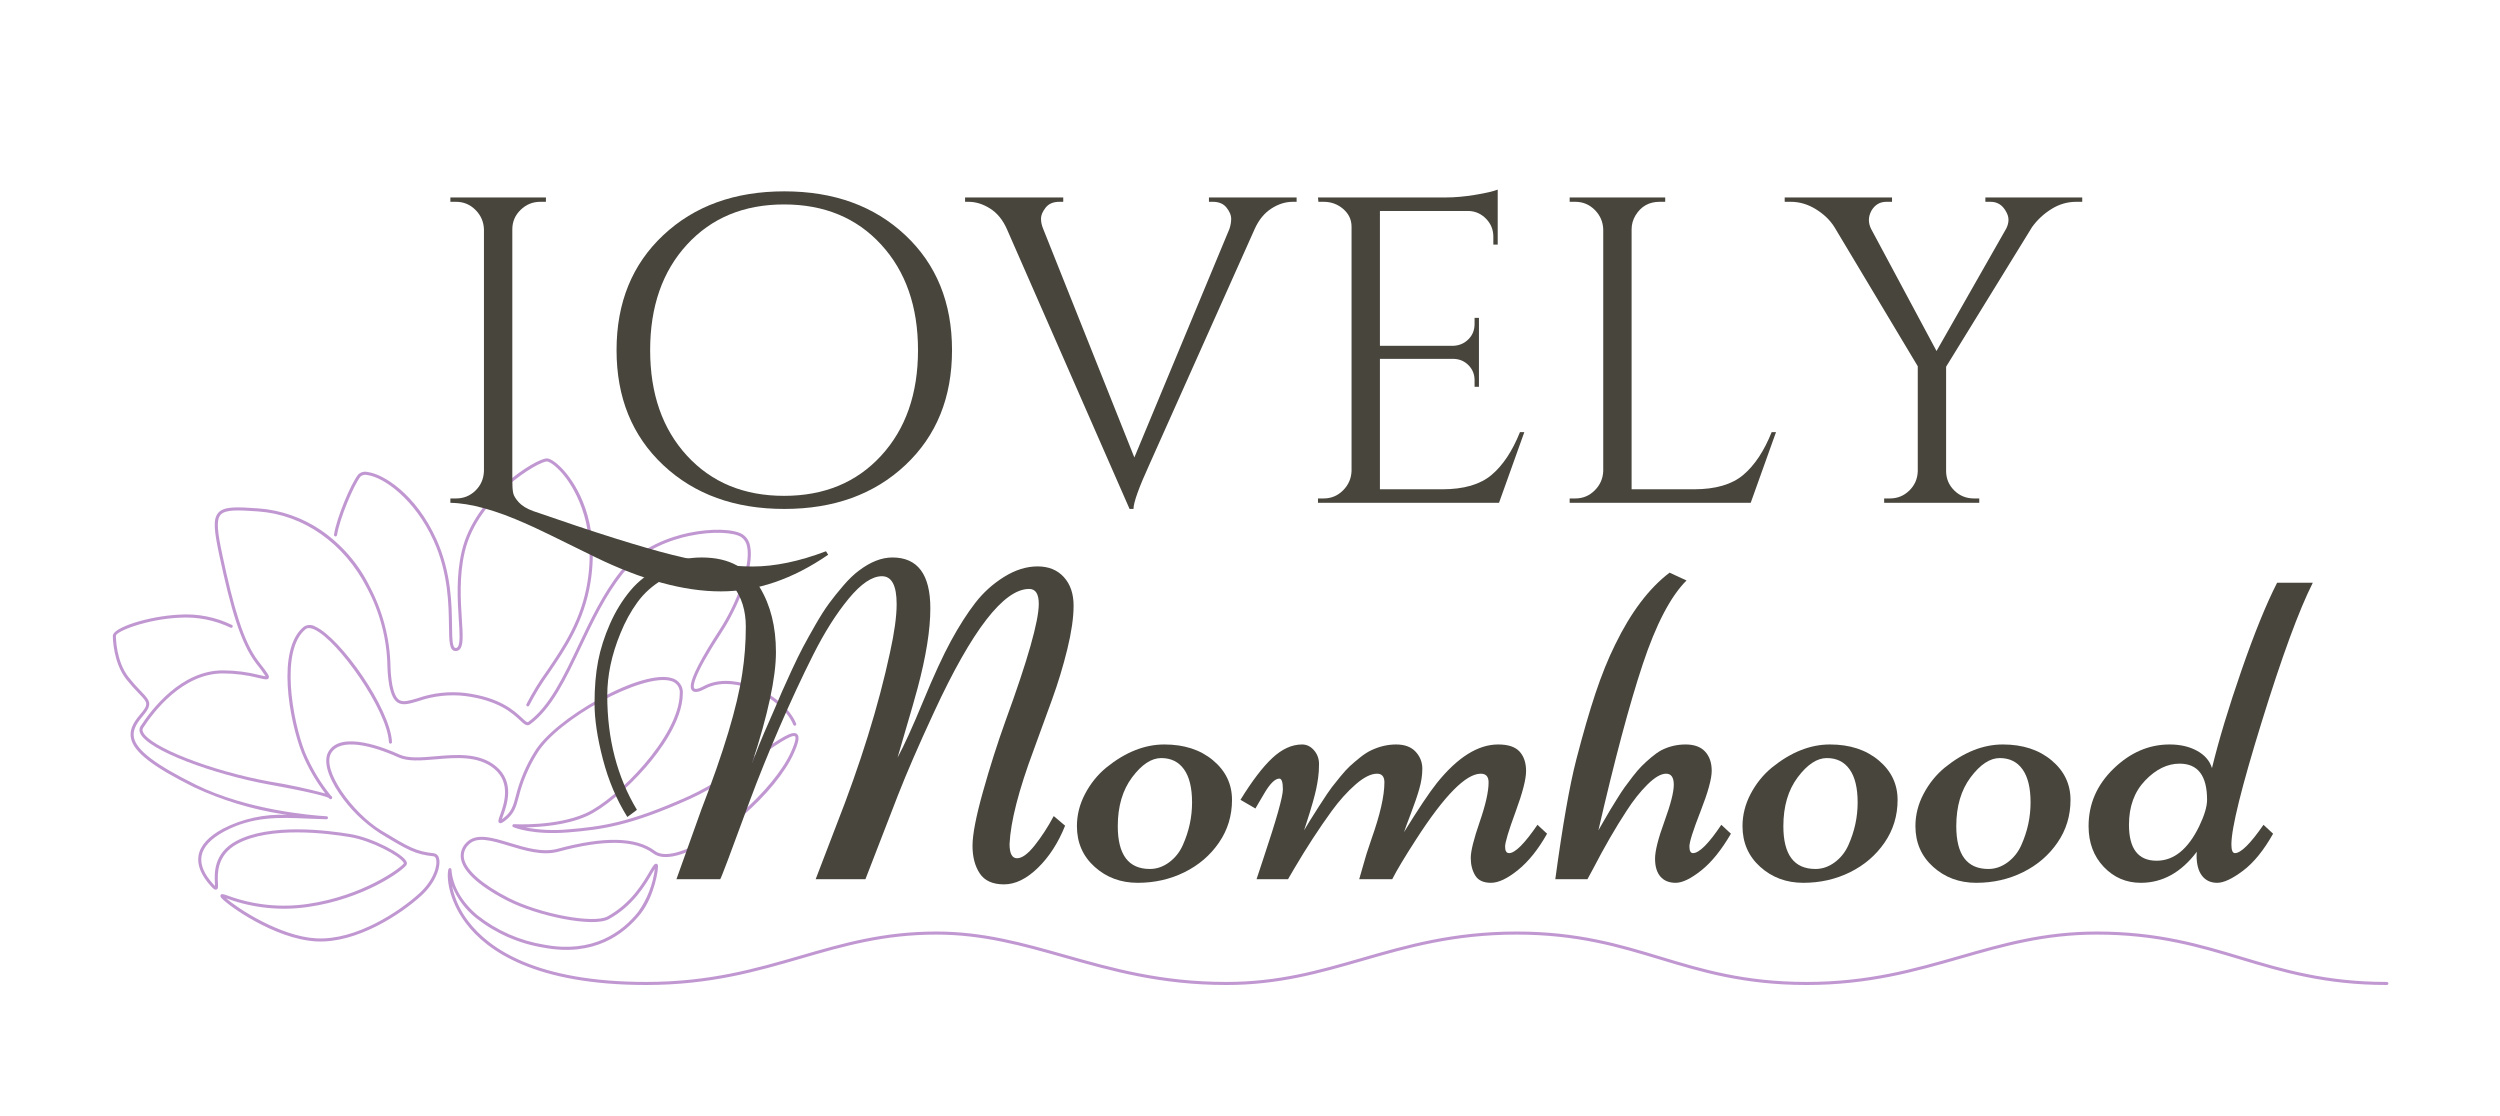
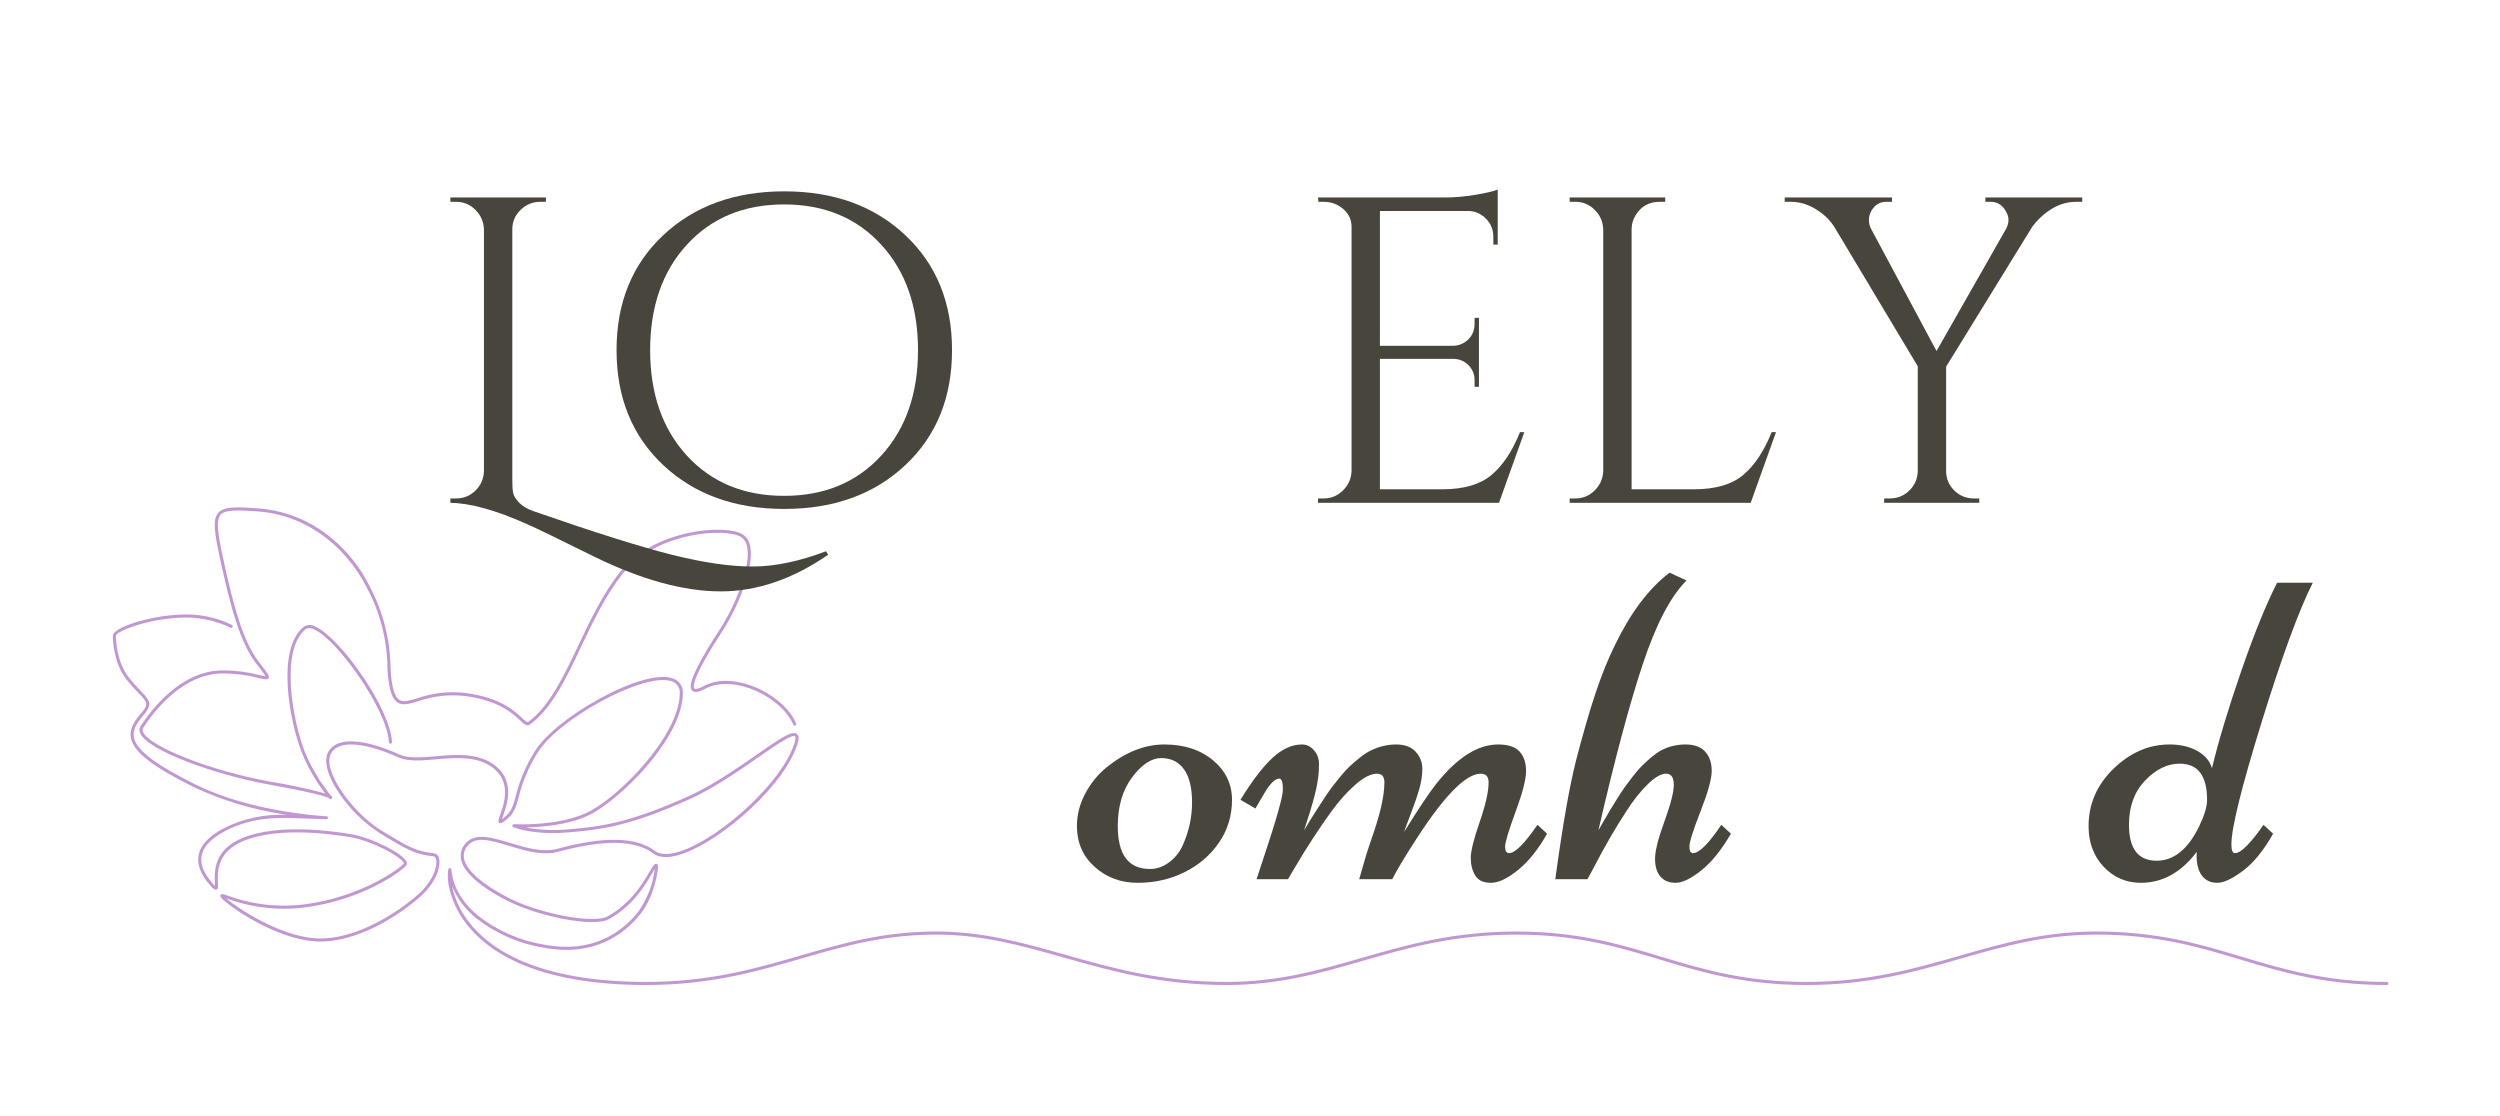
<svg xmlns="http://www.w3.org/2000/svg" width="2240" zoomAndPan="magnify" viewBox="0 0 1680 750" height="1000" preserveAspectRatio="xMidYMid meet" version="1.0">
  <defs>
    <g />
    <clipPath id="278d173133">
      <path d="M 75.832 412 L 1605 412 L 1605 662 L 75.832 662 Z M 75.832 412 " clip-rule="nonzero" />
    </clipPath>
  </defs>
  <path fill="#c197d2" d="M 222.141 537.09 C 221.824 537.09 221.562 536.969 221.355 536.73 C 221.344 536.715 221.195 536.539 220.934 536.219 C 219.297 535.402 212.125 532.918 180.844 527.23 C 144.113 520.551 99.262 504.359 94.207 492.68 C 93.84 491.934 93.68 491.145 93.723 490.312 C 93.77 489.484 94.016 488.715 94.461 488.016 C 101.766 476.73 121.77 450.484 149.762 450.484 C 158.152 450.512 166.414 451.566 174.547 453.652 C 175.844 453.992 177.152 454.266 178.477 454.473 C 176.66 451.641 174.68 448.926 172.535 446.336 L 172.105 445.777 C 161.551 432.129 154.902 408.246 147.594 374.141 C 143.883 356.836 142.938 348.906 146.672 344.609 C 150.484 340.219 158.945 340.59 173.574 341.625 C 181.094 342.184 188.418 343.699 195.539 346.18 C 202.66 348.656 209.344 352.008 215.59 356.238 C 222.625 361.059 228.934 366.695 234.52 373.145 C 240.102 379.594 244.777 386.645 248.539 394.301 C 252.902 402.551 256.254 411.191 258.598 420.227 C 260.941 429.262 262.211 438.441 262.41 447.773 C 262.523 452.07 262.949 456.336 263.688 460.57 C 264.816 466.035 266.32 469.168 268.43 470.43 C 271.102 472.023 275.102 470.832 280.645 469.184 C 285.816 467.387 291.125 466.191 296.574 465.602 C 302.02 465.012 307.461 465.043 312.898 465.691 C 336.121 468.734 345.707 477.715 350.855 482.539 C 353.348 484.875 354.285 485.648 355 485.125 C 369.156 474.789 378.645 454.793 388.695 433.625 C 396.84 416.473 405.258 398.738 416.938 384.082 C 430.453 367.125 451.352 360.555 462.609 358.148 C 477.812 354.898 493.188 355.324 499.172 359.156 C 500.488 360.066 501.574 361.199 502.426 362.555 C 503.277 363.91 503.828 365.379 504.078 366.961 C 507.262 381.777 495.023 409.402 485.32 424.285 C 464.543 456.141 465.75 461.688 466.613 462.629 C 466.875 462.914 468.098 463.637 472.965 461.027 C 481.418 456.496 492.707 456.391 504.754 460.738 C 518.699 465.77 530.859 476.027 535.016 486.258 C 535.066 486.383 535.094 486.516 535.094 486.652 C 535.094 486.789 535.066 486.922 535.012 487.047 C 534.961 487.176 534.883 487.285 534.785 487.383 C 534.688 487.48 534.578 487.555 534.449 487.605 C 534.324 487.656 534.191 487.684 534.055 487.68 C 533.918 487.68 533.785 487.652 533.656 487.598 C 533.531 487.547 533.422 487.469 533.324 487.371 C 533.227 487.273 533.156 487.16 533.102 487.035 C 529.152 477.312 517.48 467.527 504.051 462.68 C 492.566 458.535 481.875 458.598 473.941 462.848 C 471.082 464.383 467.059 466.168 465.09 464.027 C 463.742 462.555 462.996 459.309 469.262 447.137 C 472.527 440.793 477.348 432.727 483.59 423.156 C 494.605 406.266 504.797 380.145 502.059 367.395 C 501.863 366.082 501.418 364.863 500.723 363.734 C 500.027 362.605 499.141 361.66 498.059 360.895 C 493.402 357.91 479.543 356.645 463.039 360.172 C 452.055 362.52 431.668 368.914 418.555 385.371 C 407.02 399.84 398.656 417.465 390.562 434.512 C 380.398 455.922 370.797 476.148 356.219 486.793 C 354.059 488.371 352.125 486.559 349.445 484.047 C 344.465 479.383 335.191 470.695 312.629 467.742 C 307.336 467.113 302.039 467.09 296.738 467.668 C 291.438 468.246 286.27 469.41 281.234 471.164 C 275.188 472.965 270.82 474.262 267.371 472.199 C 264.695 470.602 262.934 467.145 261.664 460.988 C 260.902 456.652 260.465 452.285 260.348 447.883 C 260.18 438.695 258.945 429.652 256.637 420.754 C 254.332 411.855 251.02 403.352 246.699 395.238 C 231.375 365.117 203.984 345.844 173.43 343.684 C 159.863 342.727 151.391 342.324 148.23 345.965 C 145.117 349.547 146.195 357.766 149.613 373.707 C 156.859 407.531 163.422 431.172 173.738 444.516 L 174.168 445.07 C 179.992 452.602 181.379 454.391 180.469 455.797 C 179.695 457 178.047 456.609 174.07 455.664 C 166.094 453.617 157.992 452.578 149.762 452.547 C 122.781 452.547 103.316 478.137 96.195 489.137 C 95.934 489.547 95.797 490 95.777 490.484 C 95.762 490.973 95.871 491.43 96.102 491.859 C 100.414 501.828 141.777 518.027 181.215 525.199 C 193.805 527.215 206.258 529.883 218.57 533.207 C 212.176 524.855 206.965 515.82 202.941 506.102 C 194.242 483.867 185.66 436.133 204.121 421.184 C 204.703 420.797 205.324 420.504 205.992 420.297 C 206.656 420.094 207.34 419.988 208.035 419.98 C 208.734 419.973 209.418 420.066 210.09 420.254 C 210.758 420.445 211.391 420.727 211.977 421.098 C 228.812 428.656 262.391 476.293 263.418 498.66 C 263.422 498.797 263.402 498.93 263.355 499.059 C 263.309 499.188 263.242 499.305 263.148 499.406 C 263.055 499.508 262.949 499.586 262.824 499.645 C 262.699 499.703 262.57 499.734 262.434 499.742 C 262.297 499.75 262.164 499.73 262.035 499.684 C 261.902 499.637 261.789 499.57 261.688 499.477 C 261.586 499.383 261.504 499.273 261.449 499.148 C 261.391 499.023 261.359 498.895 261.355 498.758 C 260.375 477.438 227.148 430.176 211.133 422.98 C 208.59 421.84 206.668 421.773 205.422 422.785 C 188.004 436.895 196.621 484.285 204.863 505.352 C 209.305 515.984 215.152 525.785 222.398 534.746 C 223.145 535.215 223.188 535.535 223.227 535.785 C 223.262 536.031 223.223 536.266 223.109 536.484 C 222.992 536.703 222.824 536.871 222.602 536.98 C 222.457 537.055 222.305 537.09 222.141 537.09 Z M 222.141 537.09 " fill-opacity="1" fill-rule="nonzero" />
-   <path fill="#c197d2" d="M 354.691 474.715 C 354.512 474.715 354.348 474.672 354.191 474.586 C 354.039 474.5 353.914 474.383 353.82 474.234 C 353.723 474.086 353.672 473.922 353.66 473.746 C 353.648 473.57 353.68 473.402 353.754 473.242 C 357.719 465.48 362.254 458.07 367.359 451.008 C 378.352 434.863 390.812 416.562 394.863 390.555 C 401.293 349.266 383.625 324.836 378.055 318.336 C 372.922 312.336 368.848 310.102 367.484 310.102 C 364.793 310.102 353.336 315.773 341.043 326.617 C 330.555 335.871 317.07 351 312.391 370.543 C 308.469 386.914 309.57 403.863 310.375 416.238 C 311.055 426.766 311.508 433.723 308.941 436.375 C 308.57 436.762 308.133 437.055 307.629 437.25 C 307.129 437.445 306.609 437.527 306.074 437.492 C 301.914 437.363 301.836 431.047 301.707 420.582 C 301.527 406.449 301.262 385.086 291.41 363.348 C 278.648 335.184 257.656 320.602 246.824 319.246 C 246.051 319.031 245.27 319.004 244.48 319.16 C 243.691 319.316 242.98 319.645 242.348 320.137 C 237.691 325.957 228.211 348.535 226.492 359.605 C 226.473 359.738 226.426 359.867 226.352 359.98 C 226.281 360.098 226.191 360.199 226.082 360.277 C 225.969 360.359 225.848 360.414 225.715 360.445 C 225.582 360.48 225.449 360.484 225.312 360.465 C 225.18 360.441 225.055 360.398 224.938 360.324 C 224.82 360.254 224.719 360.164 224.641 360.055 C 224.559 359.945 224.504 359.824 224.469 359.691 C 224.438 359.559 224.43 359.422 224.453 359.289 C 226.246 347.73 235.832 324.973 240.734 318.848 C 241.148 318.449 241.605 318.109 242.109 317.832 C 242.609 317.551 243.137 317.34 243.691 317.195 C 244.25 317.051 244.812 316.98 245.387 316.98 C 245.961 316.98 246.527 317.051 247.082 317.195 C 257.609 318.516 279.465 331.98 293.293 362.492 C 303.32 384.625 303.594 406.25 303.77 420.559 C 303.875 428.828 303.957 435.359 306.137 435.43 C 306.656 435.484 307.098 435.32 307.457 434.941 C 309.387 432.945 308.891 425.266 308.312 416.371 C 307.5 403.863 306.387 386.734 310.383 370.062 C 319.266 332.957 360.211 308.035 367.484 308.035 C 370.16 308.035 375.039 311.637 379.625 316.992 C 386.949 325.543 403.293 349.863 396.906 390.875 C 392.781 417.34 380.184 435.844 369.066 452.168 C 364.023 459.145 359.543 466.461 355.625 474.121 C 355.438 474.516 355.129 474.715 354.691 474.715 Z M 354.691 474.715 " fill-opacity="1" fill-rule="nonzero" />
  <g clip-path="url(#278d173133)">
    <path fill="#c197d2" d="M 1603.965 661.922 C 1562.375 661.922 1533.605 653.262 1505.789 644.891 C 1478.27 636.613 1449.816 628.051 1409.008 628.051 C 1373.918 628.051 1346.5 635.914 1317.469 644.238 C 1287.164 652.934 1255.824 661.922 1214.051 661.922 C 1171.945 661.922 1143.27 653.242 1115.535 644.852 C 1088.242 636.59 1060.016 628.051 1019.094 628.051 C 976.875 628.051 945.703 637.039 915.559 645.734 C 886.699 654.059 859.441 661.922 824.137 661.922 C 780.023 661.922 746.984 652.566 715.031 643.52 C 686.938 635.562 660.398 628.051 629.18 628.051 C 593.918 628.051 566.977 635.867 538.449 644.141 C 508.324 652.883 477.172 661.918 434.227 661.918 C 360.008 661.918 327.367 639.312 313.051 620.348 C 301.086 604.5 300.004 588.836 301.348 584.125 C 301.418 583.883 301.555 583.695 301.762 583.555 C 301.973 583.414 302.199 583.355 302.449 583.383 C 302.699 583.41 302.91 583.512 303.086 583.691 C 303.258 583.875 303.355 584.09 303.371 584.34 C 304.102 595.277 310.363 606.223 321 615.156 C 327.512 620.289 334.566 624.523 342.16 627.855 C 349.75 631.191 357.641 633.516 365.828 634.832 C 398.551 640.949 418.176 626.199 428.875 612.75 C 431.898 608.473 434.355 603.891 436.246 599.004 C 438.133 594.117 439.395 589.078 440.035 583.879 C 439.508 584.703 438.875 585.785 438.254 586.848 C 433.809 594.473 425.531 608.668 409.23 617.637 C 398.516 623.531 361.082 615.559 340.957 605.305 C 330.199 599.824 311.836 588.887 309.766 577.207 C 309.598 576.223 309.551 575.234 309.621 574.242 C 309.695 573.25 309.887 572.277 310.195 571.332 C 310.504 570.387 310.922 569.488 311.449 568.645 C 311.977 567.797 312.598 567.027 313.309 566.336 C 319.707 559.445 330.863 562.836 342.676 566.422 C 352.949 569.547 364.594 573.082 374.598 570.383 C 406.117 561.887 427.574 562.367 440.199 571.859 C 443.277 574.172 448.043 574.523 454.359 572.895 C 479.594 566.406 520.004 531.027 531.574 505.301 C 535.434 496.719 534.598 495.109 534.25 494.82 C 532.25 493.145 520.246 501.488 509.668 508.844 C 496.309 518.137 479.68 529.699 463.453 537 C 423.762 554.859 404.617 557.543 381.898 559.379 C 357.719 561.336 345.43 556.047 344.918 555.82 C 344.688 555.723 344.52 555.559 344.41 555.332 C 344.297 555.109 344.273 554.875 344.332 554.633 C 344.395 554.391 344.523 554.199 344.727 554.051 C 344.926 553.902 345.148 553.836 345.398 553.848 C 345.68 553.863 373.617 555.461 393.555 546.551 C 414.664 537.121 456.371 494.926 456.785 466.266 C 456.844 465.785 456.859 465.301 456.832 464.816 C 456.801 464.332 456.73 463.852 456.613 463.383 C 456.496 462.91 456.336 462.453 456.133 462.012 C 455.93 461.57 455.691 461.148 455.41 460.754 C 455.133 460.355 454.82 459.988 454.473 459.648 C 454.125 459.309 453.75 459.004 453.344 458.734 C 452.941 458.461 452.516 458.23 452.07 458.039 C 451.621 457.848 451.164 457.699 450.688 457.594 C 431.898 452.227 374.883 483.156 360.988 506.258 C 355.312 515.344 351.188 525.082 348.609 535.477 C 346.805 542.227 345.617 546.688 339.734 551.281 C 337.602 552.949 336.426 553.621 335.492 552.945 C 334.441 552.188 334.922 550.855 336.078 547.633 C 338.578 540.672 343.777 526.184 331.934 516.484 C 321.336 507.801 306.23 509.109 292.902 510.262 C 283.238 511.098 274.113 511.891 267.602 508.914 C 249.695 500.727 228.43 495.723 222.461 506.234 C 216.078 517.477 236.926 546.348 256.406 558.191 C 274.883 569.426 279.695 572.125 291.594 573.395 C 291.988 573.449 292.371 573.559 292.73 573.73 C 293.094 573.898 293.426 574.117 293.723 574.387 C 294.016 574.656 294.266 574.965 294.469 575.309 C 294.672 575.652 294.82 576.02 294.91 576.41 C 296.457 581.137 293.801 592.188 283.059 601.965 C 269.797 614.035 240.023 634.086 212.535 632.633 C 184.52 631.16 152.328 607.875 148.664 603.293 C 148.414 602.984 147.754 602.156 148.312 601.363 C 148.949 600.453 149.887 600.777 153.363 601.965 C 161.926 605.09 170.742 607.117 179.809 608.039 C 188.879 608.961 197.922 608.754 206.938 607.418 C 243.512 602.074 268.734 583.734 271.383 580.211 C 271.352 579.926 271.246 579.676 271.066 579.461 C 268.051 574.859 249.605 564.969 235.289 562.555 C 219.801 559.945 181.414 555.16 159.52 567.074 C 145.566 574.668 146.168 587.262 146.457 593.312 C 146.586 595.965 146.648 597.297 145.508 597.773 C 144.484 598.203 143.492 597.402 141.906 595.676 C 135.176 588.34 132.316 581.363 133.406 574.941 C 134.555 568.176 140.09 562.094 149.852 556.863 C 156.48 553.473 163.434 550.988 170.711 549.418 C 177.988 547.844 185.348 547.234 192.781 547.59 C 191.684 547.414 190.559 547.227 189.41 547.031 C 168.973 543.797 149.367 537.828 130.598 529.125 C 102.637 515.262 89.895 505.391 88 496.109 C 87 491.219 88.844 486.367 93.965 480.375 C 100.176 473.121 99.395 472.309 93.336 466.012 C 90.387 463.012 87.594 459.867 84.965 456.582 C 76.086 445.387 75.832 429.062 75.832 427.238 C 75.832 421.672 100.082 413.973 120.566 413.039 C 126.652 412.641 132.688 413.023 138.672 414.199 C 144.656 415.371 150.391 417.293 155.875 419.961 C 155.996 420.027 156.098 420.117 156.18 420.223 C 156.266 420.332 156.324 420.449 156.359 420.582 C 156.398 420.715 156.406 420.848 156.391 420.984 C 156.375 421.117 156.332 421.246 156.266 421.363 C 156.199 421.484 156.113 421.586 156.004 421.672 C 155.898 421.754 155.777 421.816 155.645 421.852 C 155.516 421.891 155.383 421.898 155.246 421.883 C 155.109 421.867 154.98 421.828 154.863 421.762 C 149.535 419.219 143.977 417.387 138.184 416.258 C 132.395 415.129 126.551 414.746 120.66 415.102 C 98.23 416.125 77.898 424.387 77.898 427.238 C 77.898 428.988 78.141 444.648 86.582 455.297 C 89.172 458.535 91.918 461.629 94.824 464.582 C 101.273 471.285 102.668 473.383 95.535 481.719 C 90.863 487.18 89.164 491.492 90.023 495.695 C 91.754 504.168 104.551 513.906 131.516 527.273 C 166.238 544.484 210.176 547.949 218.121 548.434 C 218.438 548.449 218.711 548.465 218.938 548.48 C 219.203 548.496 219.352 548.5 219.375 548.5 L 219.375 548.523 C 220.152 548.625 220.219 548.801 220.355 549.176 C 220.43 549.375 220.441 549.578 220.391 549.781 C 220.34 549.988 220.234 550.16 220.078 550.301 C 219.957 550.41 219.855 550.504 219.281 550.527 L 219.277 550.559 C 219.242 550.555 219.102 550.547 218.832 550.535 C 218.48 550.531 218.016 550.516 217.395 550.48 C 216.785 550.457 216.008 550.434 215.055 550.41 C 211.977 550.332 208.848 550.195 205.82 550.062 C 188.133 549.293 169.836 548.5 150.828 558.684 C 141.656 563.598 136.48 569.184 135.441 575.285 C 134.465 581.047 137.148 587.438 143.426 594.277 C 143.875 594.766 144.211 595.102 144.461 595.332 C 144.461 594.789 144.426 594.074 144.395 593.41 C 144.086 586.941 143.441 573.473 158.531 565.262 C 180.992 553.035 219.934 557.871 235.633 560.52 C 250.621 563.047 271.152 573.949 273.23 579.152 C 273.41 579.527 273.48 579.918 273.445 580.328 C 273.41 580.738 273.273 581.113 273.035 581.449 C 269.879 585.652 244.406 604.027 207.234 609.461 C 198.059 610.824 188.852 611.039 179.621 610.098 C 170.387 609.16 161.414 607.102 152.695 603.918 L 151.977 603.676 C 159.688 610.406 188.273 629.289 212.641 630.57 C 239.465 631.98 268.641 612.293 281.668 600.438 C 291.617 591.383 294.281 581.129 292.949 577.051 C 292.625 576.062 292.094 575.523 291.375 575.449 C 279.035 574.129 274.129 571.383 255.336 559.957 C 249.926 556.445 244.914 552.434 240.309 547.918 C 235.699 543.402 231.586 538.477 227.965 533.137 C 219.949 521.336 217.289 511.16 220.664 505.215 C 229.043 490.461 259.367 502.879 268.461 507.035 C 274.477 509.785 283.34 509.016 292.723 508.207 C 306.441 507.016 321.992 505.672 333.242 514.887 C 346.215 525.508 340.68 540.922 338.02 548.332 C 337.746 549.09 337.457 549.906 337.25 550.555 C 337.559 550.34 337.957 550.051 338.465 549.652 C 343.797 545.484 344.859 541.516 346.613 534.941 C 349.238 524.359 353.441 514.441 359.215 505.195 C 365.676 494.453 382.32 480.844 402.645 469.684 C 423.617 458.164 441.789 452.902 451.254 455.605 C 451.836 455.746 452.402 455.934 452.949 456.176 C 453.496 456.418 454.02 456.703 454.512 457.039 C 455.008 457.375 455.469 457.75 455.898 458.168 C 456.328 458.586 456.715 459.039 457.059 459.527 C 457.406 460.012 457.707 460.527 457.961 461.07 C 458.215 461.609 458.418 462.172 458.57 462.75 C 458.723 463.328 458.824 463.914 458.871 464.512 C 458.918 465.105 458.91 465.703 458.852 466.297 C 458.586 484.516 443.273 504.871 434.168 515.383 C 421.25 530.297 405.266 543.582 394.398 548.438 C 380.574 554.613 363.062 555.859 353.117 556.012 C 362.594 557.805 372.133 558.238 381.734 557.324 C 404.242 555.5 423.219 552.84 462.605 535.117 C 478.656 527.895 495.199 516.391 508.488 507.148 C 524.602 495.945 532.488 490.672 535.57 493.23 C 537.457 494.797 536.824 498.66 533.457 506.148 C 527.695 518.961 515.137 534.328 499.004 548.309 C 483.348 561.875 466.852 571.816 454.875 574.895 C 447.918 576.684 442.562 576.219 438.957 573.508 C 426.871 564.426 405.996 564.055 375.137 572.379 C 364.555 575.23 352.613 571.602 342.074 568.398 C 330.41 564.855 320.34 561.797 314.824 567.738 C 314.215 568.316 313.688 568.957 313.238 569.664 C 312.793 570.371 312.434 571.121 312.172 571.914 C 311.906 572.707 311.742 573.523 311.68 574.355 C 311.617 575.191 311.656 576.02 311.797 576.844 C 313.195 584.73 324.168 594.434 341.895 603.465 C 363.012 614.223 398.973 620.926 408.234 615.828 C 424.035 607.133 432.125 593.262 436.473 585.809 C 438.91 581.629 439.914 579.898 441.457 580.559 C 441.828 580.723 442.055 581.008 442.133 581.406 C 442.652 583.469 439.949 602.145 430.488 614.035 C 419.438 627.93 399.18 643.172 365.449 636.863 C 357.086 635.512 349.027 633.133 341.273 629.723 C 333.52 626.316 326.32 621.984 319.672 616.738 C 316.16 613.91 313.055 610.688 310.359 607.074 C 307.664 603.457 305.465 599.562 303.758 595.391 C 304.668 599.703 306.047 603.859 307.891 607.863 C 309.738 611.863 312.008 615.613 314.699 619.102 C 328.73 637.695 360.859 659.855 434.227 659.855 C 476.879 659.855 507.887 650.859 537.875 642.16 C 566.543 633.84 593.625 625.984 629.18 625.984 C 660.688 625.984 687.359 633.535 715.594 641.531 C 747.41 650.539 780.312 659.855 824.137 659.855 C 859.148 659.855 886.27 652.031 914.988 643.75 C 945.27 635.016 976.582 625.984 1019.094 625.984 C 1060.32 625.984 1088.695 634.57 1116.137 642.875 C 1143.723 651.223 1172.25 659.855 1214.051 659.855 C 1255.531 659.855 1286.73 650.906 1316.902 642.254 C 1346.074 633.887 1373.629 625.984 1409.008 625.984 C 1450.121 625.984 1478.723 634.59 1506.383 642.914 C 1534.059 651.242 1562.68 659.855 1603.965 659.855 C 1604.102 659.855 1604.234 659.883 1604.359 659.934 C 1604.488 659.984 1604.598 660.059 1604.695 660.156 C 1604.793 660.254 1604.867 660.367 1604.918 660.492 C 1604.973 660.617 1605 660.75 1605 660.887 C 1605 661.023 1604.973 661.156 1604.918 661.281 C 1604.867 661.41 1604.793 661.52 1604.695 661.617 C 1604.598 661.715 1604.488 661.789 1604.359 661.84 C 1604.234 661.895 1604.102 661.918 1603.965 661.918 Z M 1603.965 661.922 " fill-opacity="1" fill-rule="nonzero" />
  </g>
  <g fill="#47453c" fill-opacity="1">
    <g transform="translate(390.233, 590.844)">
      <g>
-         <path d="M 317.875 -42.438 L 325.516 -35.984 C 320.922 -24.492 314.82 -15.047 307.219 -7.641 C 299.625 -0.242 292.031 3.453 284.438 3.453 C 276.844 3.453 271.422 1.004 268.172 -3.891 C 264.922 -8.797 263.297 -14.992 263.297 -22.484 C 263.297 -29.984 265.617 -42.031 270.266 -58.625 C 274.91 -75.219 279.984 -91.16 285.484 -106.453 C 300.379 -147.242 307.828 -173.438 307.828 -185.031 C 307.828 -191.727 305.676 -195.078 301.375 -195.078 C 284.281 -195.078 262.988 -167.535 237.5 -112.453 C 227.207 -90.266 219.113 -71.625 213.219 -56.531 C 201.02 -24.938 193.723 -6.094 191.328 0 L 157.891 0 L 171.688 -35.984 C 188.07 -77.672 200.113 -116.406 207.812 -152.188 C 210.812 -165.781 212.312 -176.676 212.312 -184.875 C 212.312 -197.375 209.016 -203.625 202.422 -203.625 C 195.828 -203.625 188.379 -198.598 180.078 -188.547 C 171.785 -178.504 163.836 -165.938 156.234 -150.844 C 148.641 -135.75 141.039 -119.406 133.438 -101.812 C 125.844 -84.219 119.25 -67.875 113.656 -52.781 C 100.758 -17.594 94.113 0 93.719 0 L 64.328 0 L 81.125 -46.938 C 96.113 -85.613 105.258 -116.051 108.562 -138.25 C 110.156 -148.539 110.953 -159.035 110.953 -169.734 C 110.953 -180.43 108.203 -189.398 102.703 -196.641 C 97.211 -203.891 89.664 -207.516 80.062 -207.516 C 70.469 -207.516 62.195 -205.488 55.25 -201.438 C 48.301 -197.395 42.578 -192.273 38.078 -186.078 C 33.586 -179.879 29.789 -172.93 26.688 -165.234 C 20.789 -150.941 17.844 -137 17.844 -123.406 C 17.844 -94.312 24.488 -68.719 37.781 -46.625 L 31.344 -41.828 C 24.145 -53.328 18.672 -66.25 14.922 -80.594 C 11.172 -94.938 9.297 -107.457 9.297 -118.156 C 9.297 -128.852 10.094 -138.32 11.688 -146.562 C 13.289 -154.812 15.941 -163.133 19.641 -171.531 C 23.336 -179.926 27.91 -187.395 33.359 -193.938 C 38.805 -200.488 45.801 -205.836 54.344 -209.984 C 62.895 -214.141 71.867 -216.219 81.266 -216.219 C 90.66 -216.219 98.582 -214.414 105.031 -210.812 C 111.477 -207.219 116.551 -202.367 120.25 -196.266 C 127.551 -184.273 131.203 -169.734 131.203 -152.641 C 131.203 -135.547 125.852 -110.656 115.156 -77.969 C 118.852 -87.758 121.578 -94.602 123.328 -98.5 C 125.078 -102.406 127.176 -107.207 129.625 -112.906 C 132.07 -118.602 133.992 -123.078 135.391 -126.328 C 136.797 -129.578 138.945 -134.32 141.844 -140.562 C 144.738 -146.812 147.258 -151.957 149.406 -156 C 151.562 -160.051 154.312 -165 157.656 -170.844 C 161.008 -176.695 164.082 -181.523 166.875 -185.328 C 169.676 -189.129 172.898 -193.148 176.547 -197.391 C 180.203 -201.641 183.727 -205.016 187.125 -207.516 C 194.82 -213.316 202.27 -216.219 209.469 -216.219 C 226.457 -216.219 234.953 -204.82 234.953 -182.031 C 234.953 -167.633 232.102 -149.789 226.406 -128.5 C 224.508 -121.406 221.883 -112.234 218.531 -100.984 C 215.188 -89.734 213.316 -83.312 212.922 -81.719 C 217.316 -89.812 223.062 -102.453 230.156 -119.641 C 237.25 -136.836 243.492 -150.383 248.891 -160.281 C 254.297 -170.176 259.695 -178.625 265.094 -185.625 C 270.488 -192.625 276.957 -198.473 284.5 -203.172 C 292.051 -207.867 299.551 -210.219 307 -210.219 C 314.445 -210.219 320.344 -207.816 324.688 -203.016 C 329.039 -198.223 331.219 -191.828 331.219 -183.828 C 331.219 -175.828 329.816 -166.102 327.016 -154.656 C 324.223 -143.219 320.773 -131.848 316.672 -120.547 C 312.578 -109.254 308.477 -98.008 304.375 -86.812 C 294.281 -59.727 288.883 -38.688 288.188 -23.688 C 288.188 -17.289 289.859 -14.094 293.203 -14.094 C 296.555 -14.094 300.531 -16.988 305.125 -22.781 C 309.727 -28.582 313.977 -35.133 317.875 -42.438 Z M 317.875 -42.438 " />
-       </g>
+         </g>
    </g>
  </g>
  <g fill="#47453c" fill-opacity="1">
    <g transform="translate(723.848, 590.844)">
      <g>
        <path d="M -0.156 -35.688 C -0.156 -43.188 1.664 -50.406 5.312 -57.344 C 8.969 -64.289 13.695 -70.164 19.5 -74.969 C 32.289 -85.363 45.332 -90.562 58.625 -90.562 C 71.914 -90.562 82.812 -87.008 91.312 -79.906 C 99.812 -72.812 104.062 -63.941 104.062 -53.297 C 104.062 -42.648 101.133 -33.078 95.281 -24.578 C 89.438 -16.086 81.719 -9.469 72.125 -4.719 C 62.531 0.031 52.055 2.406 40.703 2.406 C 29.359 2.406 19.711 -1.164 11.766 -8.312 C 3.816 -15.469 -0.156 -24.594 -0.156 -35.688 Z M 48.875 -6.891 C 53.477 -6.891 57.801 -8.391 61.844 -11.391 C 65.895 -14.391 68.973 -18.289 71.078 -23.094 C 75.172 -32.289 77.219 -41.785 77.219 -51.578 C 77.219 -61.379 75.414 -68.801 71.812 -73.844 C 68.219 -78.895 63.117 -81.422 56.516 -81.422 C 49.922 -81.422 43.398 -77.117 36.953 -68.516 C 30.516 -59.922 27.297 -48.977 27.297 -35.688 C 27.297 -16.488 34.488 -6.891 48.875 -6.891 Z M 48.875 -6.891 " />
      </g>
    </g>
  </g>
  <g fill="#47453c" fill-opacity="1">
    <g transform="translate(840.052, 590.844)">
      <g>
        <path d="M 95.516 0 L 73.328 0 L 76.172 -9.891 C 77.172 -13.797 78.969 -19.492 81.562 -26.984 C 87.363 -43.273 90.266 -55.973 90.266 -65.078 C 90.266 -68.973 88.613 -70.922 85.312 -70.922 C 81.219 -70.922 76.395 -68.492 70.844 -63.641 C 65.301 -58.797 59.977 -52.875 54.875 -45.875 C 46.383 -34.188 37.988 -21.297 29.688 -7.203 L 25.484 0 L 4.344 0 C 4.344 0 5.895 -4.695 9 -14.094 C 17.695 -40.082 22.047 -55.5 22.047 -60.344 C 22.047 -65.195 21.242 -67.625 19.641 -67.625 C 16.742 -67.625 13.297 -64.176 9.297 -57.281 C 8.398 -55.676 7.648 -54.398 7.047 -53.453 C 6.441 -52.504 5.766 -51.352 5.016 -50 C 4.273 -48.656 3.801 -47.832 3.594 -47.531 L -6.453 -53.375 C 1.348 -66.07 8.492 -75.441 14.984 -81.484 C 21.484 -87.535 28.133 -90.562 34.938 -90.562 C 38.031 -90.562 40.703 -89.258 42.953 -86.656 C 45.203 -84.062 46.328 -80.988 46.328 -77.438 C 46.328 -73.895 46.125 -70.75 45.719 -68 C 45.32 -65.25 44.875 -62.723 44.375 -60.422 C 43.875 -58.129 43.176 -55.379 42.281 -52.172 C 41.383 -48.973 40.66 -46.523 40.109 -44.828 C 39.555 -43.129 38.828 -40.832 37.922 -37.938 C 37.023 -35.039 36.477 -33.344 36.281 -32.844 C 38.281 -36.332 41.531 -41.578 46.031 -48.578 C 50.531 -55.578 53.504 -60 54.953 -61.844 C 56.398 -63.695 58.32 -66.098 60.719 -69.047 C 63.125 -71.992 65.25 -74.316 67.094 -76.016 C 68.945 -77.711 71.172 -79.609 73.766 -81.703 C 76.367 -83.805 78.82 -85.41 81.125 -86.516 C 86.719 -89.211 92.383 -90.562 98.125 -90.562 C 103.875 -90.562 108.25 -88.938 111.25 -85.688 C 114.25 -82.438 115.75 -78.633 115.75 -74.281 C 115.75 -69.938 115.07 -65.414 113.719 -60.719 C 112.375 -56.02 110.504 -50.547 108.109 -44.297 C 105.711 -38.055 104.16 -33.836 103.453 -31.641 C 113.055 -47.234 120.406 -58.227 125.5 -64.625 C 139.395 -81.914 153.141 -90.562 166.734 -90.562 C 173.43 -90.562 178.227 -88.961 181.125 -85.766 C 184.02 -82.566 185.469 -78.219 185.469 -72.719 C 185.469 -67.219 183.117 -58.094 178.422 -45.344 C 173.723 -32.602 171.375 -24.785 171.375 -21.891 C 171.375 -18.992 172.273 -17.547 174.078 -17.547 C 178.078 -17.547 184.426 -23.891 193.125 -36.578 L 199.578 -30.594 C 193.672 -20.094 187.172 -11.969 180.078 -6.219 C 172.984 -0.469 166.91 2.406 161.859 2.406 C 156.805 2.406 153.281 0.754 151.281 -2.547 C 149.289 -5.848 148.297 -9.77 148.297 -14.312 C 148.297 -18.863 150.289 -26.91 154.281 -38.453 C 158.281 -50.004 160.281 -58.879 160.281 -65.078 C 160.281 -68.973 158.531 -70.922 155.031 -70.922 C 145.039 -70.922 130.598 -56.273 111.703 -26.984 C 104.004 -15.086 98.609 -6.094 95.516 0 Z M 95.516 0 " />
      </g>
    </g>
  </g>
  <g fill="#47453c" fill-opacity="1">
    <g transform="translate(1047.568, 590.844)">
      <g>
        <path d="M 64.625 -13.797 C 64.625 -18.992 66.723 -27.336 70.922 -38.828 C 75.117 -50.328 77.219 -58.551 77.219 -63.5 C 77.219 -68.445 75.492 -70.922 72.047 -70.922 C 68.598 -70.922 64.422 -68.492 59.516 -63.641 C 54.617 -58.797 49.926 -52.875 45.438 -45.875 C 38.039 -34.582 30.594 -21.691 23.094 -7.203 L 19.188 0 L -2.406 0 C 2.5 -36.188 7.195 -62.973 11.688 -80.359 C 16.188 -97.754 20.484 -112.598 24.578 -124.891 C 28.68 -137.191 33.082 -148.094 37.781 -157.594 C 48.375 -179.383 60.57 -195.523 74.375 -206.016 L 85.766 -200.766 C 75.066 -190.078 65.242 -171.258 56.297 -144.312 C 47.359 -117.375 37.441 -80.219 26.547 -32.844 C 27.141 -33.844 28.359 -35.961 30.203 -39.203 C 32.055 -42.453 33.484 -44.898 34.484 -46.547 C 35.484 -48.203 37.008 -50.676 39.062 -53.969 C 41.113 -57.27 42.836 -59.895 44.234 -61.844 C 45.629 -63.801 47.453 -66.227 49.703 -69.125 C 51.953 -72.02 53.953 -74.344 55.703 -76.094 C 57.453 -77.844 59.523 -79.738 61.922 -81.781 C 64.328 -83.832 66.629 -85.461 68.828 -86.672 C 73.922 -89.266 79.363 -90.562 85.156 -90.562 C 90.957 -90.562 95.332 -88.961 98.281 -85.766 C 101.227 -82.566 102.703 -78.27 102.703 -72.875 C 102.703 -67.477 100.203 -58.406 95.203 -45.656 C 90.211 -32.914 87.719 -25.047 87.719 -22.047 C 87.719 -19.047 88.516 -17.547 90.109 -17.547 C 94.305 -17.547 100.656 -23.891 109.156 -36.578 L 115.609 -30.594 C 109.211 -19.594 102.539 -11.344 95.594 -5.844 C 88.645 -0.344 82.945 2.406 78.5 2.406 C 74.051 2.406 70.625 1.004 68.219 -1.797 C 65.82 -4.598 64.625 -8.598 64.625 -13.797 Z M 64.625 -13.797 " />
      </g>
    </g>
  </g>
  <g fill="#47453c" fill-opacity="1">
    <g transform="translate(1171.118, 590.844)">
      <g>
-         <path d="M -0.156 -35.688 C -0.156 -43.188 1.664 -50.406 5.312 -57.344 C 8.969 -64.289 13.695 -70.164 19.5 -74.969 C 32.289 -85.363 45.332 -90.562 58.625 -90.562 C 71.914 -90.562 82.812 -87.008 91.312 -79.906 C 99.812 -72.812 104.062 -63.941 104.062 -53.297 C 104.062 -42.648 101.133 -33.078 95.281 -24.578 C 89.438 -16.086 81.719 -9.469 72.125 -4.719 C 62.531 0.031 52.055 2.406 40.703 2.406 C 29.359 2.406 19.711 -1.164 11.766 -8.312 C 3.816 -15.469 -0.156 -24.594 -0.156 -35.688 Z M 48.875 -6.891 C 53.477 -6.891 57.801 -8.391 61.844 -11.391 C 65.895 -14.391 68.973 -18.289 71.078 -23.094 C 75.172 -32.289 77.219 -41.785 77.219 -51.578 C 77.219 -61.379 75.414 -68.801 71.812 -73.844 C 68.219 -78.895 63.117 -81.422 56.516 -81.422 C 49.922 -81.422 43.398 -77.117 36.953 -68.516 C 30.516 -59.922 27.297 -48.977 27.297 -35.688 C 27.297 -16.488 34.488 -6.891 48.875 -6.891 Z M 48.875 -6.891 " />
-       </g>
+         </g>
    </g>
  </g>
  <g fill="#47453c" fill-opacity="1">
    <g transform="translate(1287.321, 590.844)">
      <g>
-         <path d="M -0.156 -35.688 C -0.156 -43.188 1.664 -50.406 5.312 -57.344 C 8.969 -64.289 13.695 -70.164 19.5 -74.969 C 32.289 -85.363 45.332 -90.562 58.625 -90.562 C 71.914 -90.562 82.812 -87.008 91.312 -79.906 C 99.812 -72.812 104.062 -63.941 104.062 -53.297 C 104.062 -42.648 101.133 -33.078 95.281 -24.578 C 89.438 -16.086 81.719 -9.469 72.125 -4.719 C 62.531 0.031 52.055 2.406 40.703 2.406 C 29.359 2.406 19.711 -1.164 11.766 -8.312 C 3.816 -15.469 -0.156 -24.594 -0.156 -35.688 Z M 48.875 -6.891 C 53.477 -6.891 57.801 -8.391 61.844 -11.391 C 65.895 -14.391 68.973 -18.289 71.078 -23.094 C 75.172 -32.289 77.219 -41.785 77.219 -51.578 C 77.219 -61.379 75.414 -68.801 71.812 -73.844 C 68.219 -78.895 63.117 -81.422 56.516 -81.422 C 49.922 -81.422 43.398 -77.117 36.953 -68.516 C 30.516 -59.922 27.297 -48.977 27.297 -35.688 C 27.297 -16.488 34.488 -6.891 48.875 -6.891 Z M 48.875 -6.891 " />
-       </g>
+         </g>
    </g>
  </g>
  <g fill="#47453c" fill-opacity="1">
    <g transform="translate(1403.525, 590.844)">
      <g>
        <path d="M 72.719 -18.438 C 62.227 -4.539 49.688 2.406 35.094 2.406 C 25.289 2.406 16.988 -1.164 10.188 -8.312 C 3.395 -15.469 0 -24.594 0 -35.688 C 0 -50.582 5.598 -63.453 16.797 -74.297 C 27.992 -85.141 40.535 -90.562 54.422 -90.562 C 61.617 -90.562 67.789 -89.133 72.938 -86.281 C 78.094 -83.438 81.422 -79.566 82.922 -74.672 C 87.516 -93.566 94.133 -115.484 102.781 -140.422 C 111.426 -165.359 119.398 -184.973 126.703 -199.266 L 150.688 -199.266 C 141.395 -180.879 129.953 -149.719 116.359 -105.781 C 102.766 -61.852 95.969 -34.391 95.969 -23.391 C 95.969 -19.492 96.766 -17.547 98.359 -17.547 C 102.359 -17.547 108.754 -23.891 117.547 -36.578 L 124 -30.594 C 117.695 -19.395 110.945 -11.094 103.75 -5.688 C 96.562 -0.289 90.789 2.406 86.438 2.406 C 82.094 2.406 78.695 0.832 76.25 -2.312 C 73.801 -5.469 72.578 -10.047 72.578 -16.047 C 72.578 -16.242 72.598 -16.617 72.641 -17.172 C 72.691 -17.723 72.719 -18.145 72.719 -18.438 Z M 27.141 -36.578 C 27.141 -20.484 33.336 -12.438 45.734 -12.438 C 57.328 -12.438 66.875 -20.188 74.375 -35.688 C 77.875 -42.977 79.625 -48.875 79.625 -53.375 C 79.625 -69.57 73.473 -77.672 61.172 -77.672 C 52.973 -77.672 45.25 -73.895 38 -66.344 C 30.758 -58.801 27.141 -48.879 27.141 -36.578 Z M 27.141 -36.578 " />
      </g>
    </g>
  </g>
  <g fill="#47453c" fill-opacity="1">
    <g transform="translate(285.06, 337.897)">
      <g>
        <path d="M 73.281 5.562 C 114.914 20.031 146.141 29.852 166.953 35.031 C 187.766 40.207 205.645 42.797 220.594 42.797 C 235.551 42.797 252.02 39.379 270 32.547 L 271.469 34.891 C 247.625 51.305 223.582 59.516 199.344 59.516 C 174.52 59.516 146.281 51.789 114.625 36.344 C 90.195 24.227 75.051 16.898 69.188 14.359 C 48.27 4.984 31.07 0.195 17.594 0 L 17.594 -2.938 L 21.406 -2.938 C 26.477 -2.938 30.82 -4.691 34.438 -8.203 C 38.062 -11.723 39.969 -16.125 40.156 -21.406 L 40.156 -183.812 C 39.969 -188.895 38.062 -193.242 34.438 -196.859 C 30.82 -200.473 26.477 -202.281 21.406 -202.281 L 17.594 -202.281 L 17.594 -205.203 L 81.797 -205.203 L 81.797 -202.281 L 77.984 -202.281 C 72.898 -202.281 68.5 -200.473 64.781 -196.859 C 61.07 -193.242 59.219 -188.895 59.219 -183.812 L 59.219 -14.656 C 59.219 -11.133 59.41 -8.445 59.797 -6.594 C 60.191 -4.738 61.461 -2.641 63.609 -0.297 C 65.766 2.047 68.988 4 73.281 5.562 Z M 73.281 5.562 " />
      </g>
    </g>
  </g>
  <g fill="#47453c" fill-opacity="1">
    <g transform="translate(402.603, 337.897)">
      <g>
        <path d="M 43.094 -179.844 C 64.008 -199.488 91.125 -209.312 124.438 -209.312 C 157.758 -209.312 184.875 -199.488 205.781 -179.844 C 226.695 -160.207 237.156 -134.457 237.156 -102.594 C 237.156 -70.738 226.695 -44.988 205.781 -25.344 C 184.875 -5.707 157.758 4.109 124.438 4.109 C 91.125 4.109 64.008 -5.707 43.094 -25.344 C 22.176 -44.988 11.719 -70.738 11.719 -102.594 C 11.719 -134.457 22.176 -160.207 43.094 -179.844 Z M 59.062 -31.656 C 75.582 -13.676 97.328 -4.688 124.297 -4.688 C 151.266 -4.688 173.004 -13.676 189.516 -31.656 C 206.035 -49.633 214.297 -73.281 214.297 -102.594 C 214.297 -131.914 206.035 -155.566 189.516 -173.547 C 173.004 -191.523 151.266 -200.516 124.297 -200.516 C 97.328 -200.516 75.582 -191.523 59.062 -173.547 C 42.551 -155.566 34.297 -131.914 34.297 -102.594 C 34.297 -73.281 42.551 -49.633 59.062 -31.656 Z M 59.062 -31.656 " />
      </g>
    </g>
  </g>
  <g fill="#47453c" fill-opacity="1">
    <g transform="translate(651.174, 337.897)">
      <g>
-         <path d="M 161.234 -205.203 L 220.156 -205.203 L 220.156 -202.281 L 217.531 -202.281 C 212.645 -202.281 207.852 -200.766 203.156 -197.734 C 198.469 -194.703 194.754 -190.16 192.016 -184.109 L 121.375 -26.094 C 114.145 -10.258 110.531 -0.191 110.531 4.109 L 107.891 4.109 L 25.516 -183.812 C 22.773 -190.062 19.008 -194.703 14.219 -197.734 C 9.438 -200.766 4.598 -202.281 -0.297 -202.281 L -2.641 -202.281 L -2.641 -205.203 L 63.328 -205.203 L 63.328 -202.281 L 60.688 -202.281 C 56.582 -202.281 53.504 -200.957 51.453 -198.312 C 49.398 -195.676 48.375 -193.234 48.375 -190.984 C 48.375 -188.742 48.863 -186.453 49.844 -184.109 L 111.109 -30.484 L 175.016 -184.109 C 175.797 -186.453 176.188 -188.742 176.188 -190.984 C 176.188 -193.234 175.16 -195.676 173.109 -198.312 C 171.055 -200.957 167.977 -202.281 163.875 -202.281 L 161.234 -202.281 Z M 161.234 -205.203 " />
-       </g>
+         </g>
    </g>
  </g>
  <g fill="#47453c" fill-opacity="1">
    <g transform="translate(868.086, 337.897)">
      <g>
        <path d="M 21.406 -2.938 C 26.477 -2.938 30.82 -4.742 34.438 -8.359 C 38.062 -11.973 39.969 -16.32 40.156 -21.406 L 40.156 -185.562 C 40.156 -190.258 38.297 -194.219 34.578 -197.438 C 30.867 -200.664 26.477 -202.281 21.406 -202.281 L 17.875 -202.281 L 17.594 -205.203 L 103.484 -205.203 C 109.547 -205.203 116.141 -205.789 123.266 -206.969 C 130.398 -208.145 135.438 -209.316 138.375 -210.484 L 138.375 -173.547 L 135.438 -173.547 L 135.438 -178.828 C 135.438 -183.516 133.82 -187.52 130.594 -190.844 C 127.375 -194.164 123.516 -195.926 119.016 -196.125 L 59.219 -196.125 L 59.219 -105.531 L 108.766 -105.531 C 112.672 -105.727 115.988 -107.191 118.719 -109.922 C 121.457 -112.66 122.828 -116.082 122.828 -120.188 L 122.828 -124.297 L 125.766 -124.297 L 125.766 -77.984 L 122.828 -77.984 L 122.828 -82.375 C 122.828 -86.281 121.508 -89.602 118.875 -92.344 C 116.238 -95.082 112.961 -96.547 109.047 -96.734 L 59.219 -96.734 L 59.219 -9.094 L 101.141 -9.094 C 115.598 -9.094 126.641 -12.316 134.266 -18.766 C 141.891 -25.211 148.242 -34.785 153.328 -47.484 L 156.25 -47.484 L 139.25 0 L 17.594 0 L 17.594 -2.938 Z M 21.406 -2.938 " />
      </g>
    </g>
  </g>
  <g fill="#47453c" fill-opacity="1">
    <g transform="translate(1037.22, 337.897)">
      <g>
        <path d="M 21.406 -2.938 C 26.477 -2.938 30.82 -4.742 34.438 -8.359 C 38.062 -11.973 39.969 -16.32 40.156 -21.406 L 40.156 -183.812 C 39.969 -188.895 38.062 -193.242 34.438 -196.859 C 30.82 -200.473 26.477 -202.281 21.406 -202.281 L 17.594 -202.281 L 17.594 -205.203 L 81.797 -205.203 L 81.797 -202.281 L 77.984 -202.281 C 70.941 -202.281 65.566 -199.25 61.859 -193.188 C 60.098 -190.258 59.219 -187.133 59.219 -183.812 L 59.219 -9.094 L 101.141 -9.094 C 115.598 -9.094 126.641 -12.316 134.266 -18.766 C 141.891 -25.211 148.242 -34.785 153.328 -47.484 L 156.25 -47.484 L 139.25 0 L 17.594 0 L 17.594 -2.938 Z M 21.406 -2.938 " />
      </g>
    </g>
  </g>
  <g fill="#47453c" fill-opacity="1">
    <g transform="translate(1201.956, 337.897)">
      <g>
        <path d="M 197.297 -202.281 L 193.188 -202.281 C 187.332 -202.281 181.812 -200.664 176.625 -197.438 C 171.445 -194.219 167.098 -190.164 163.578 -185.281 L 105.828 -91.469 L 105.828 -21.406 C 105.828 -16.32 107.633 -11.973 111.25 -8.359 C 114.875 -4.742 119.32 -2.938 124.594 -2.938 L 128.109 -2.938 L 128.109 0 L 64.203 0 L 64.203 -2.938 L 68.016 -2.938 C 73.098 -2.938 77.445 -4.691 81.062 -8.203 C 84.676 -11.723 86.582 -16.023 86.781 -21.109 L 86.781 -91.766 L 30.781 -185.281 C 27.852 -189.969 23.703 -193.973 18.328 -197.297 C 12.953 -200.617 7.332 -202.281 1.469 -202.281 L -2.641 -202.281 L -2.641 -205.203 L 69.484 -205.203 L 69.484 -202.281 L 65.672 -202.281 C 61.367 -202.281 58.047 -200.328 55.703 -196.422 C 54.523 -194.266 53.938 -192.16 53.938 -190.109 C 53.938 -188.055 54.426 -186.055 55.406 -184.109 L 99.391 -102.016 L 146.281 -184.391 C 147.258 -186.348 147.75 -188.301 147.75 -190.25 C 147.75 -192.207 147.066 -194.266 145.703 -196.422 C 143.359 -200.328 140.035 -202.281 135.734 -202.281 L 132.219 -202.281 L 132.219 -205.203 L 197.297 -205.203 Z M 197.297 -202.281 " />
      </g>
    </g>
  </g>
</svg>